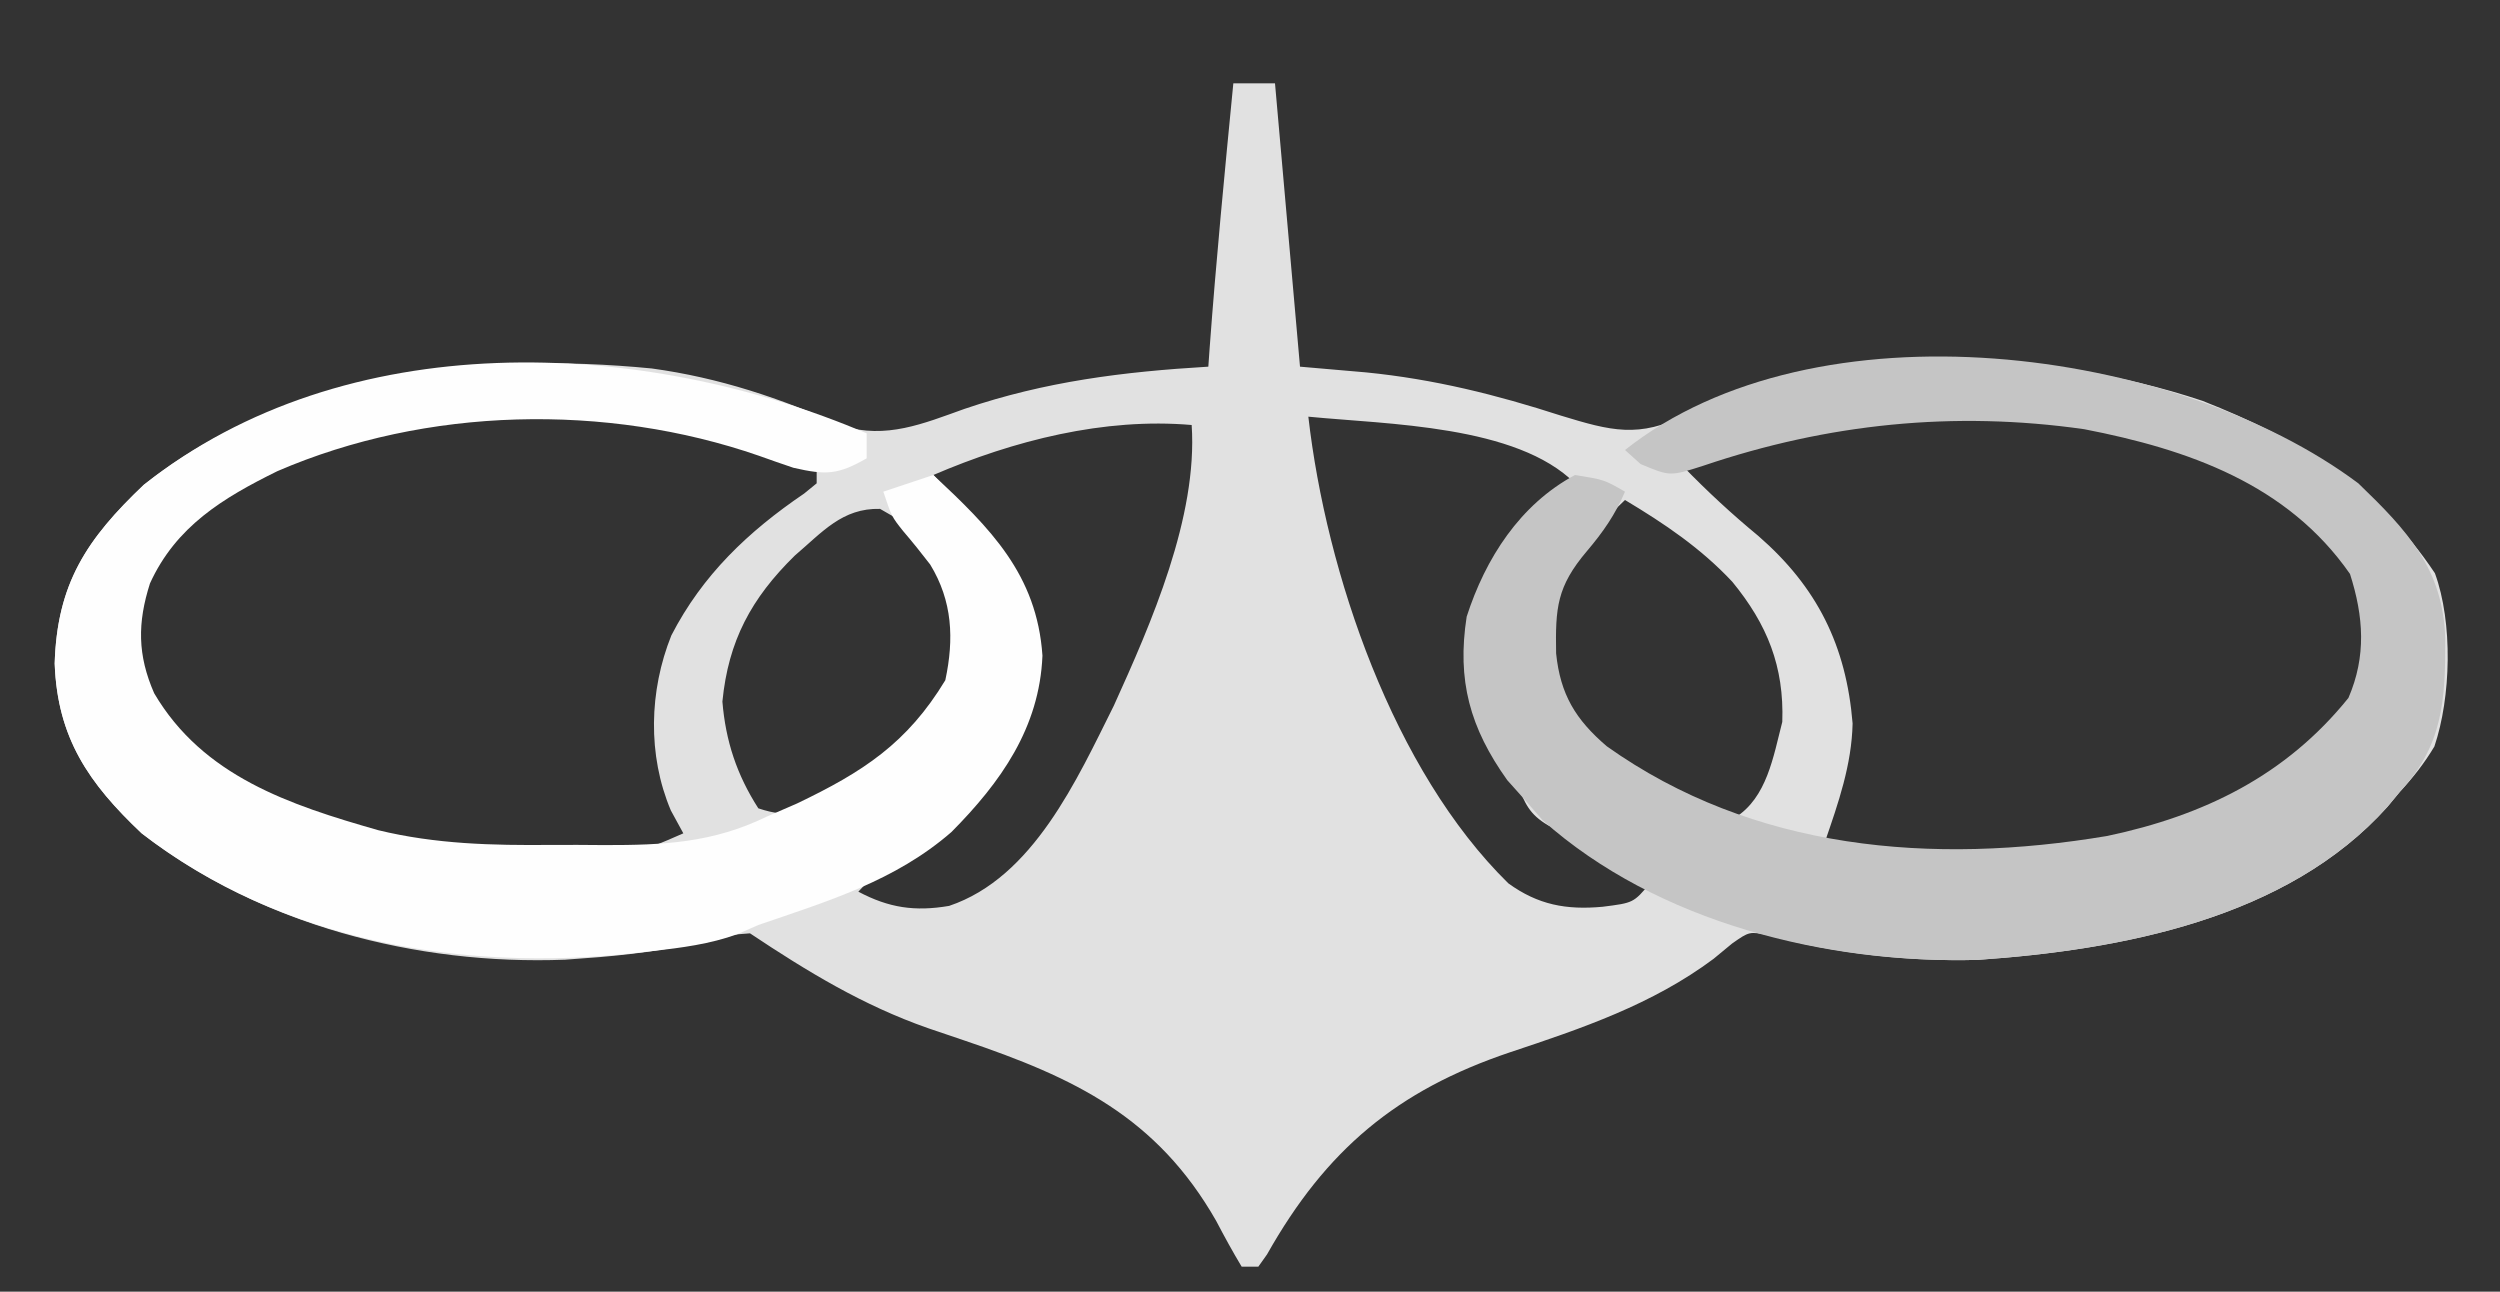
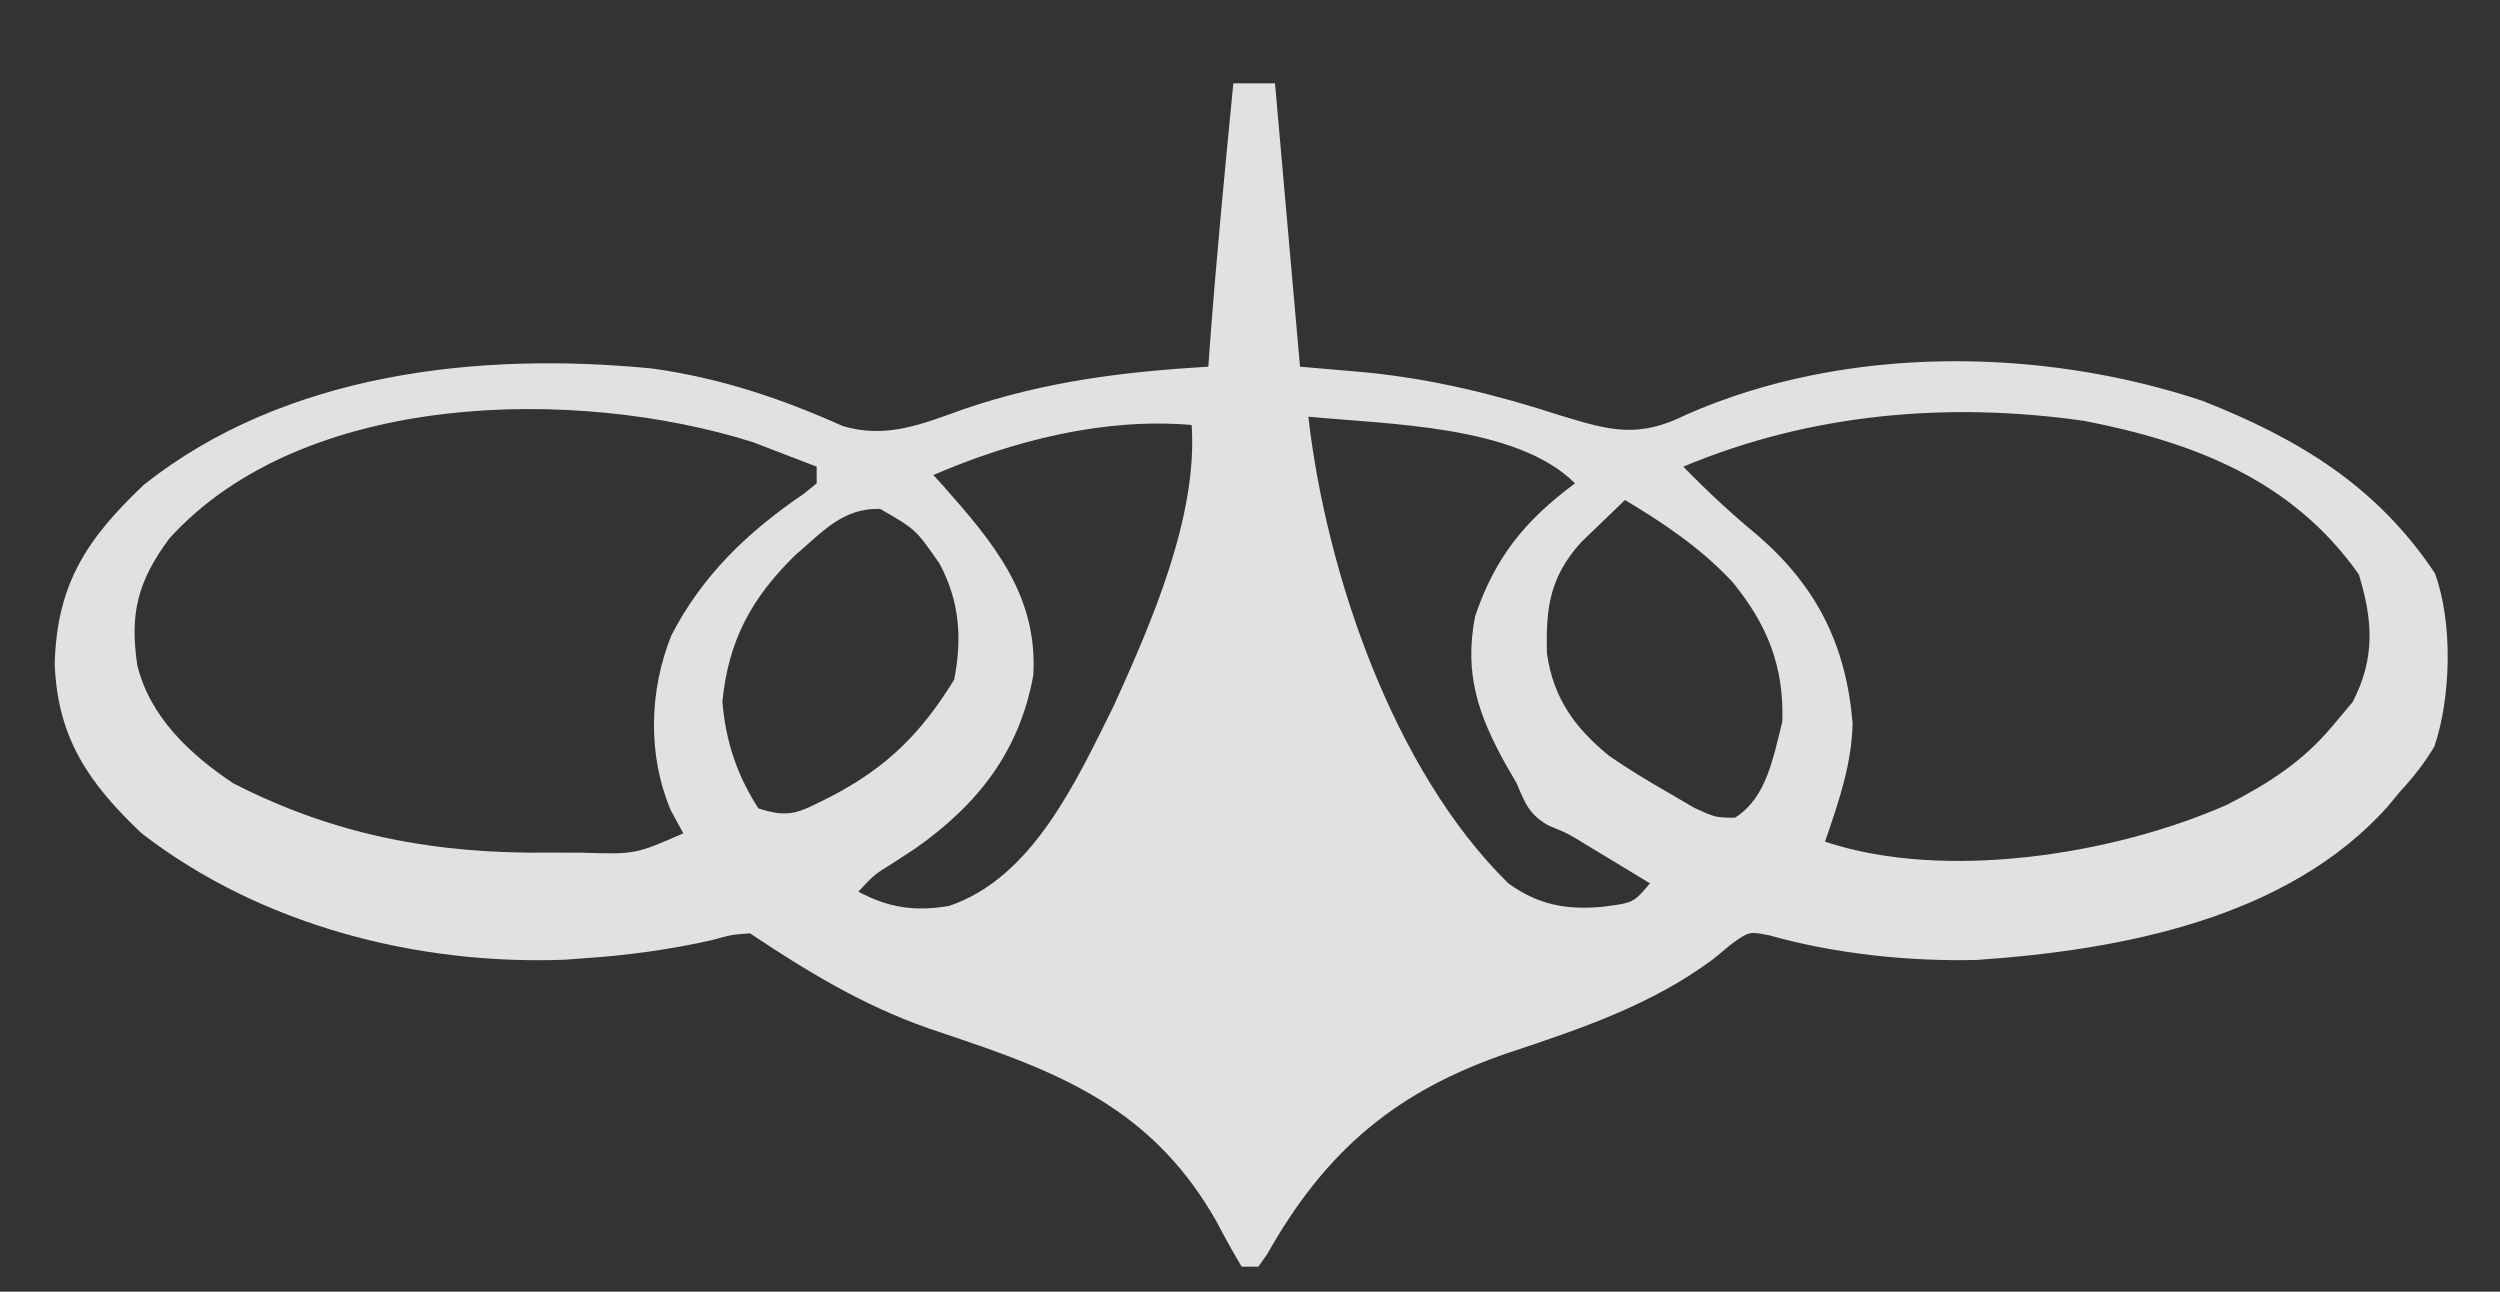
<svg xmlns="http://www.w3.org/2000/svg" version="1.1" width="300" height="155">
  <rect width="100%" height="100%" fill="#333333" stroke="none" />
  <path d="M0 0 C1.65 0 3.3 0 5 0 C5.99 11.22 6.98 22.44 8 34 C11.929 34.34 11.929 34.34 15.938 34.688 C24.082 35.499 31.559 37.364 39.328 39.879 C45.333 41.712 48.65 42.604 54.375 39.75 C73.305 31.401 96.818 31.606 116.305 38.102 C127.821 42.644 137.221 48.322 144.191 58.789 C146.36 64.719 146.131 73.662 144.125 79.582 C142.907 81.614 141.607 83.262 140 85 C139.256 85.899 139.256 85.899 138.496 86.816 C126.451 100.255 106.527 103.988 89.363 105.184 C81.201 105.413 72.179 104.467 64.324 102.242 C61.929 101.765 61.929 101.765 59.852 103.223 C59.117 103.83 58.382 104.437 57.625 105.062 C50.283 110.541 41.826 113.406 33.207 116.273 C19.617 120.847 11.108 127.993 4.043 140.531 C3.699 141.016 3.355 141.501 3 142 C2.34 142 1.68 142 1 142 C-0.082 140.202 -1.089 138.359 -2.062 136.5 C-9.194 124.016 -19.069 119.332 -32.228 114.875 C-32.957 114.627 -33.686 114.38 -34.438 114.125 C-35.527 113.756 -35.527 113.756 -36.639 113.379 C-44.446 110.646 -51.127 106.582 -58 102 C-60.199 102.161 -60.199 102.161 -62.562 102.812 C-67.711 103.971 -72.737 104.65 -78 105 C-78.721 105.054 -79.441 105.108 -80.184 105.164 C-98.04 105.845 -116.808 100.973 -131 90 C-137.368 83.982 -141.109 78.546 -141.438 69.625 C-141.155 60.051 -137.614 54.699 -130.738 48.172 C-113.812 34.747 -90.638 32.173 -69.773 34.218 C-61.682 35.329 -54.334 37.781 -46.902 41.109 C-41.662 42.717 -37.246 40.851 -32.25 39.062 C-22.538 35.766 -13.223 34.609 -3 34 C-2.927 32.958 -2.927 32.958 -2.852 31.895 C-2.069 21.247 -1.035 10.625 0 0 Z M-127.688 54.625 C-131.446 59.742 -132.449 63.5 -131.531 69.797 C-130.027 76.033 -125.178 80.548 -120 84 C-107.75 90.276 -95.599 92.5 -81.938 92.312 C-80.729 92.316 -79.521 92.319 -78.275 92.322 C-71.765 92.524 -71.765 92.524 -66 90 C-66.495 89.093 -66.99 88.185 -67.5 87.25 C-70.308 80.614 -70.107 72.9 -67.438 66.25 C-63.69 58.978 -58.207 53.78 -51.504 49.227 C-51.008 48.822 -50.511 48.417 -50 48 C-50 47.34 -50 46.68 -50 46 C-51.621 45.365 -53.247 44.743 -54.875 44.125 C-55.78 43.777 -56.685 43.429 -57.617 43.07 C-78.787 36.372 -111.548 36.817 -127.688 54.625 Z M9 40 C11.156 58.786 19.2 82.452 33 96 C36.563 98.587 39.969 99.212 44.312 98.812 C48.015 98.344 48.015 98.344 50 96 C48.418 95.04 46.834 94.082 45.25 93.125 C44.368 92.591 43.487 92.058 42.578 91.508 C40.113 89.995 40.113 89.995 37.797 89.055 C35.478 87.694 35.036 86.453 34 84 C33.575 83.265 33.149 82.53 32.711 81.773 C29.37 75.776 27.69 70.857 29 64 C31.4 56.852 35.011 52.462 41 48 C33.991 40.991 18.516 40.939 9 40 Z M54 46 C56.878 48.968 59.811 51.679 63 54.312 C70.045 60.441 73.546 67.455 74.312 76.812 C74.205 81.776 72.604 86.342 71 91 C85.356 95.785 105.622 92.575 119.234 86.574 C124.21 84.027 128.407 81.355 132 77 C133.145 75.639 133.145 75.639 134.312 74.25 C137.024 69.029 136.763 64.492 135.062 58.938 C127.135 47.646 115.268 43.058 102.102 40.504 C85.783 38.176 69.226 39.605 54 46 Z M-36 47 C-35.625 47.413 -35.25 47.825 -34.863 48.25 C-28.807 55.085 -23.46 61.417 -24 71 C-25.649 80.2 -30.72 86.616 -38.25 91.875 C-39.526 92.706 -39.526 92.706 -40.828 93.555 C-43.085 94.954 -43.085 94.954 -45 97 C-41.341 98.944 -38.216 99.409 -34.105 98.707 C-24.006 95.316 -18.749 83.499 -14.34 74.68 C-9.866 64.816 -4.257 52.034 -5 41 C-15.506 40.091 -26.371 42.865 -36 47 Z M47 50 C45.869 51.077 44.745 52.162 43.625 53.25 C42.999 53.853 42.372 54.457 41.727 55.078 C37.971 59.258 37.488 62.918 37.633 68.406 C38.392 73.766 40.968 77.353 45.125 80.723 C47.366 82.263 49.637 83.656 52 85 C53.64 85.959 53.64 85.959 55.312 86.938 C57.859 88.107 57.859 88.107 60.188 88.125 C64.038 85.735 64.802 80.762 65.875 76.625 C66.104 69.982 64.078 64.935 59.875 59.812 C56.092 55.77 51.731 52.832 47 50 Z M-52.621 56.668 C-57.858 61.802 -60.599 66.909 -61.312 74.188 C-60.924 78.93 -59.581 82.978 -57 87 C-53.054 88.315 -51.932 87.362 -48.25 85.562 C-41.537 82.068 -37.43 77.948 -33.5 71.562 C-32.531 66.595 -32.837 62.191 -35.234 57.676 C-38.098 53.525 -38.098 53.525 -42.391 51.066 C-46.922 50.951 -49.313 53.853 -52.621 56.668 Z " fill="#E1E1E1" transform="translate(148,10)" />
-   <path d="M0 0 C5.862 5.646 10.182 10.253 10.431 18.635 C10.453 25.991 10.173 31.405 5 37 C4.504 37.599 4.007 38.199 3.496 38.816 C-8.549 52.255 -28.473 55.988 -45.637 57.184 C-63.769 57.693 -84.088 52.726 -97.875 40.438 C-98.576 39.633 -99.278 38.829 -100 38 C-100.701 37.216 -101.403 36.432 -102.125 35.625 C-106.606 29.351 -108.188 23.651 -107 16 C-104.748 9.014 -100.608 2.543 -94 -1 C-90.5 -0.438 -90.5 -0.438 -88 1 C-89.163 3.749 -90.647 5.867 -92.562 8.125 C-96.182 12.394 -96.36 14.935 -96.266 20.402 C-95.761 25.336 -93.934 28.345 -90.188 31.551 C-72.618 44.049 -51.103 45.838 -30.133 42.316 C-18.513 39.867 -8.674 35.044 -1.188 25.75 C0.97 20.753 0.64 15.999 -1 10.875 C-8.501 0.092 -20.403 -4.072 -32.898 -6.496 C-48.532 -8.727 -63.675 -7.16 -78.562 -2.125 C-82.595 -0.83 -82.595 -0.83 -86.125 -2.312 C-86.744 -2.869 -87.362 -3.426 -88 -4 C-65.117 -22.142 -21.974 -16.444 0 0 Z " fill="#C5C5C5" transform="translate(283,58)" />
-   <path d="M0 0 C0 0.99 0 1.98 0 3 C-3.439 4.964 -4.841 5.036 -8.777 4.137 C-10.17 3.67 -11.556 3.186 -12.938 2.688 C-31.235 -3.651 -52.831 -3.194 -70.723 4.543 C-77.275 7.771 -82.881 11.178 -86 18 C-87.514 22.741 -87.506 26.609 -85.5 31.188 C-79.647 41.153 -69.243 44.586 -58.621 47.621 C-51.705 49.301 -44.93 49.455 -37.862 49.391 C-35.738 49.375 -33.616 49.391 -31.492 49.41 C-24.353 49.422 -18.476 49.143 -12 46 C-10.801 45.479 -9.602 44.958 -8.367 44.422 C-0.448 40.631 4.847 37.21 9.438 29.625 C10.498 24.675 10.304 20.137 7.625 15.746 C6.577 14.378 5.495 13.036 4.375 11.727 C3 10 3 10 2 7 C3.98 6.34 5.96 5.68 8 5 C14.82 11.373 20.432 16.925 21.094 26.676 C20.744 35.336 16.085 41.88 10.172 47.844 C3.415 53.724 -4.674 56.139 -13 59 C-13.826 59.362 -14.653 59.724 -15.504 60.098 C-18.836 61.302 -22.187 61.724 -25.688 62.125 C-26.404 62.208 -27.121 62.29 -27.86 62.376 C-48.514 64.644 -70.241 60.957 -87 48 C-93.368 41.982 -97.109 36.546 -97.438 27.625 C-97.155 18.051 -93.614 12.699 -86.738 6.172 C-62.509 -13.045 -26.994 -11.517 0 0 Z " fill="#FEFEFE" transform="translate(104,52)" />
</svg>